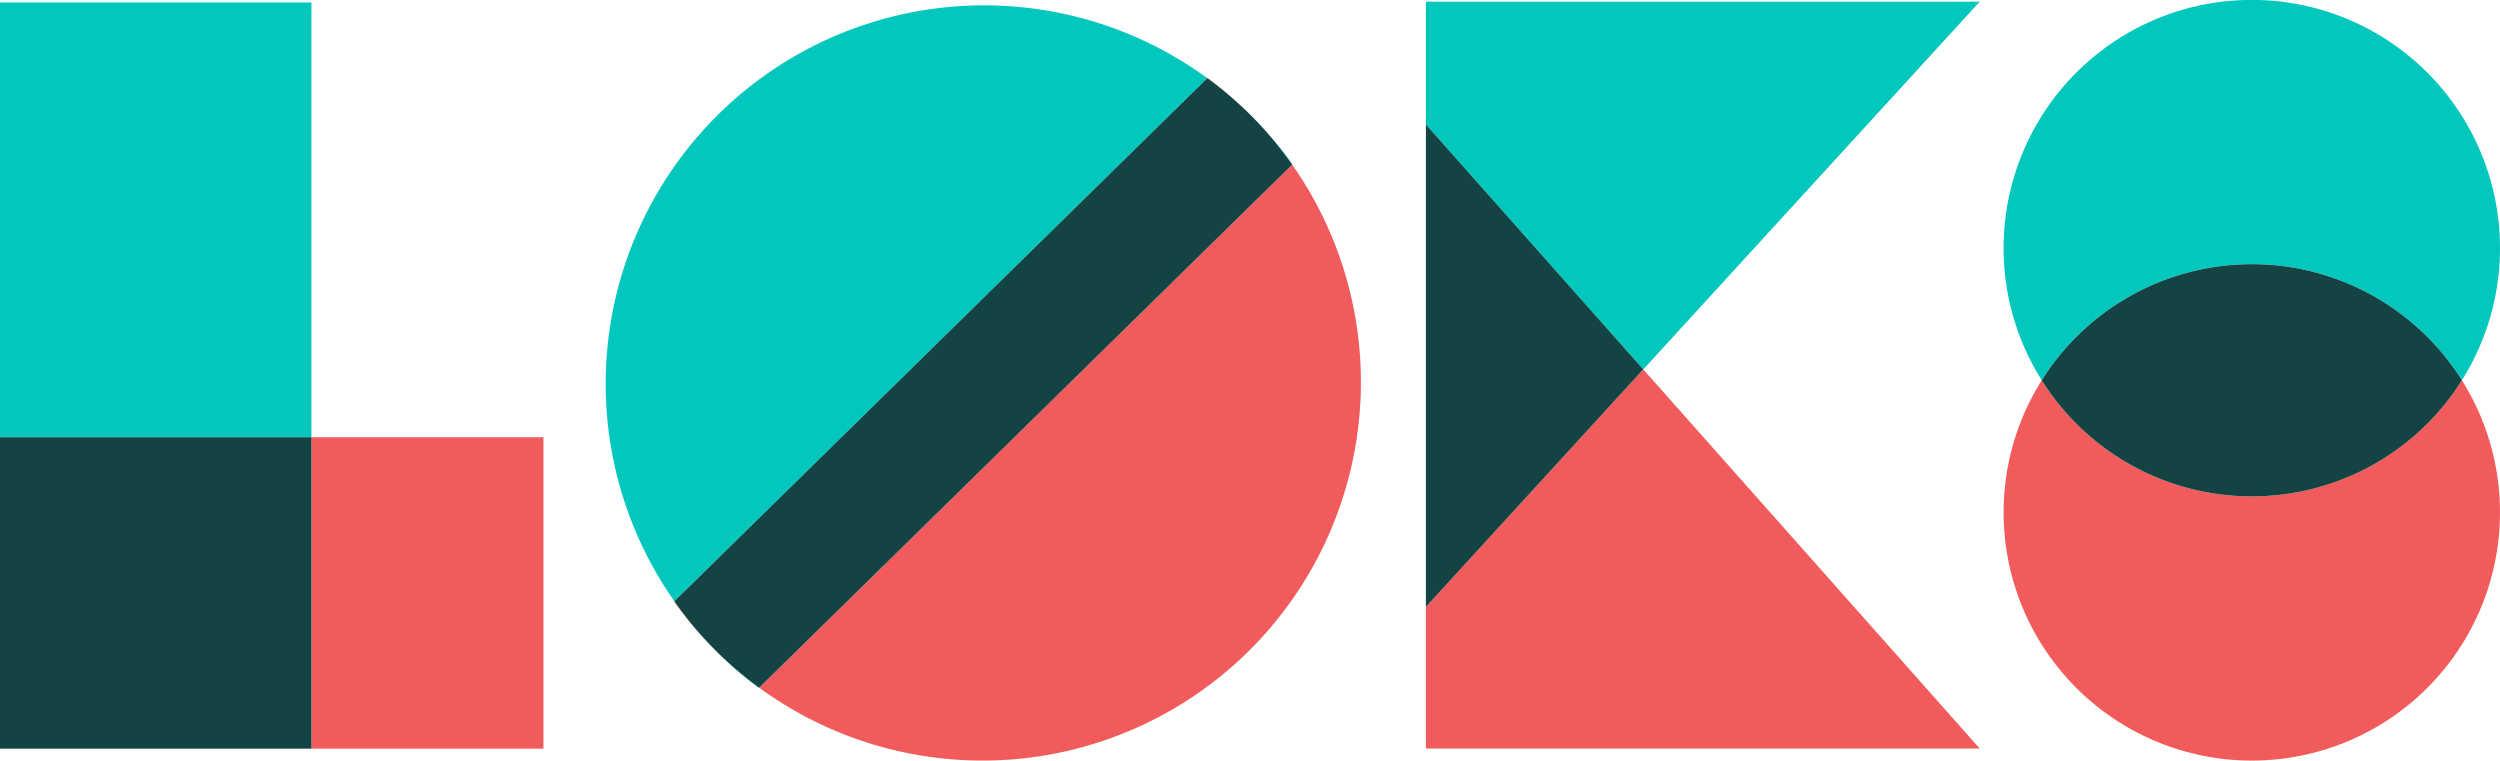
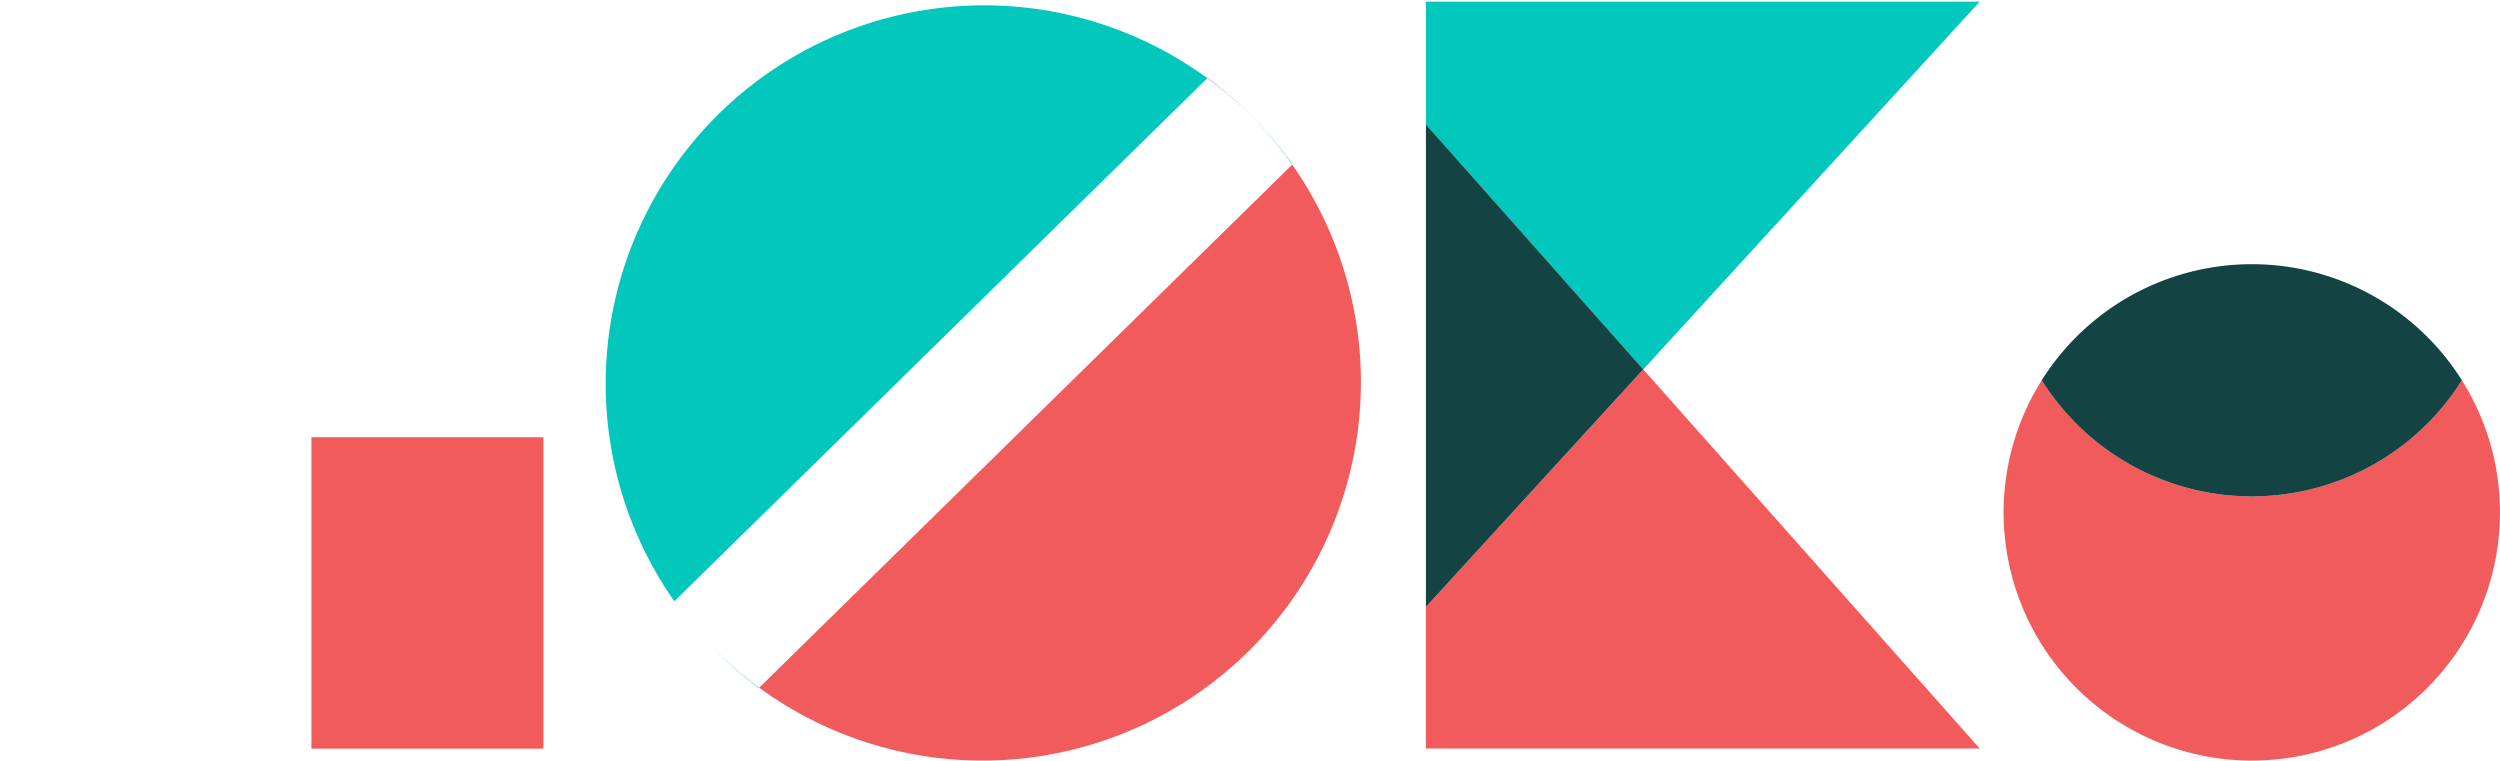
<svg xmlns="http://www.w3.org/2000/svg" id="Group_72" data-name="Group 72" width="169.169" height="51.465" viewBox="0 0 169.169 51.465">
  <defs>
    <clipPath id="clip-path">
      <rect id="Rectangle_7" data-name="Rectangle 7" width="169.169" height="51.465" fill="none" />
    </clipPath>
    <clipPath id="clip-path-3">
      <rect id="Rectangle_1" data-name="Rectangle 1" width="2.647" height="3.165" fill="none" />
    </clipPath>
    <clipPath id="clip-path-4">
      <rect id="Rectangle_2" data-name="Rectangle 2" width="3.115" height="2.705" fill="none" />
    </clipPath>
  </defs>
  <g id="Group_9" data-name="Group 9" clip-path="url(#clip-path)">
    <g id="Group_8" data-name="Group 8">
      <g id="Group_7" data-name="Group 7" clip-path="url(#clip-path)">
        <path id="Path_3" data-name="Path 3" d="M132.192,64.063a25.609,25.609,0,0,0,36.066-35.394Z" transform="translate(-80.819 -17.528)" fill="#f25b5c" />
-         <path id="Path_4" data-name="Path 4" d="M117.364,104.712a25.8,25.8,0,0,0,2.586,3.086c.02.02.041.039.061.059a25.782,25.782,0,0,1-2.626-3.165Z" transform="translate(-71.753 -64.005)" fill="#f25b5c" />
        <path id="Path_5" data-name="Path 5" d="M213.281,16.206a25.765,25.765,0,0,0-3.037-2.644l-.021.021a25.754,25.754,0,0,1,3.116,2.684l-.058-.061" transform="translate(-128.525 -8.291)" fill="#f25b5c" />
        <g id="Group_3" data-name="Group 3" transform="translate(84.813 7.976)" style="mix-blend-mode: multiply;isolation: isolate">
          <g id="Group_2" data-name="Group 2">
            <g id="Group_1" data-name="Group 1" clip-path="url(#clip-path-3)">
              <path id="Path_6" data-name="Path 6" d="M220.887,23.668a25.8,25.8,0,0,0-2.586-3.086c-.02-.02-.041-.039-.061-.059a25.784,25.784,0,0,1,2.626,3.165Z" transform="translate(-218.24 -20.524)" fill="#02c7bd" />
            </g>
          </g>
        </g>
        <g id="Group_6" data-name="Group 6" transform="translate(48.258 43.851)" style="mix-blend-mode: multiply;isolation: isolate">
          <g id="Group_5" data-name="Group 5">
            <g id="Group_4" data-name="Group 4" clip-path="url(#clip-path-4)">
              <path id="Path_7" data-name="Path 7" d="M124.233,112.9a25.768,25.768,0,0,0,3.037,2.644l.021-.021a25.75,25.75,0,0,1-3.116-2.684l.058.061" transform="translate(-124.175 -112.837)" fill="#02c7bd" />
            </g>
          </g>
        </g>
        <path id="Path_8" data-name="Path 8" d="M113.134,8.268A25.615,25.615,0,0,0,110.11,41.26L146.176,5.865a25.614,25.614,0,0,0-33.042,2.4" transform="translate(-64.478 -0.574)" fill="#02c7bd" />
-         <path id="Path_9" data-name="Path 9" d="M156.6,16.3a25.79,25.79,0,0,0-3.116-2.685L117.419,49.009a24.631,24.631,0,0,0,5.741,5.85l36.066-35.394A25.756,25.756,0,0,0,156.6,16.3" transform="translate(-71.787 -8.324)" fill="#144343" />
        <path id="Path_10" data-name="Path 10" d="M248.28,89.972h37.476l-22.77-25.657L248.28,80.387Z" transform="translate(-151.792 -39.32)" fill="#f25b5c" />
        <path id="Path_11" data-name="Path 11" d="M248.28.285V8.6l14.707,16.573L285.756.285Z" transform="translate(-151.792 -0.174)" fill="#02c7bd" />
        <path id="Path_12" data-name="Path 12" d="M248.28,54.317l14.707-16.072L248.28,21.672Z" transform="translate(-151.792 -13.25)" fill="#144343" />
        <rect id="Rectangle_3" data-name="Rectangle 3" width="15.699" height="21.074" transform="translate(21.074 29.586)" fill="#f25b5c" />
        <path id="Path_13" data-name="Path 13" d="M365.665,74.07a16.779,16.779,0,0,1-14.216-7.856,16.794,16.794,0,1,0,28.432,0,16.78,16.78,0,0,1-14.216,7.856" transform="translate(-213.291 -40.482)" fill="#f25b5c" />
-         <path id="Path_14" data-name="Path 14" d="M365.665,17.876a16.78,16.78,0,0,1,14.216,7.856,16.795,16.795,0,1,0-28.432,0,16.779,16.779,0,0,1,14.216-7.856" transform="translate(-213.291)" fill="#02c7bd" />
        <path id="Path_15" data-name="Path 15" d="M369.722,61.711a16.78,16.78,0,0,0,14.216-7.856,16.79,16.79,0,0,0-28.432,0,16.779,16.779,0,0,0,14.216,7.856" transform="translate(-217.347 -28.122)" fill="#144343" />
-         <rect id="Rectangle_4" data-name="Rectangle 4" width="21.074" height="29.42" transform="translate(0 0.166)" fill="#02c7bd" />
-         <rect id="Rectangle_5" data-name="Rectangle 5" width="21.074" height="21.074" transform="translate(0 29.586)" fill="#144343" />
      </g>
    </g>
  </g>
</svg>